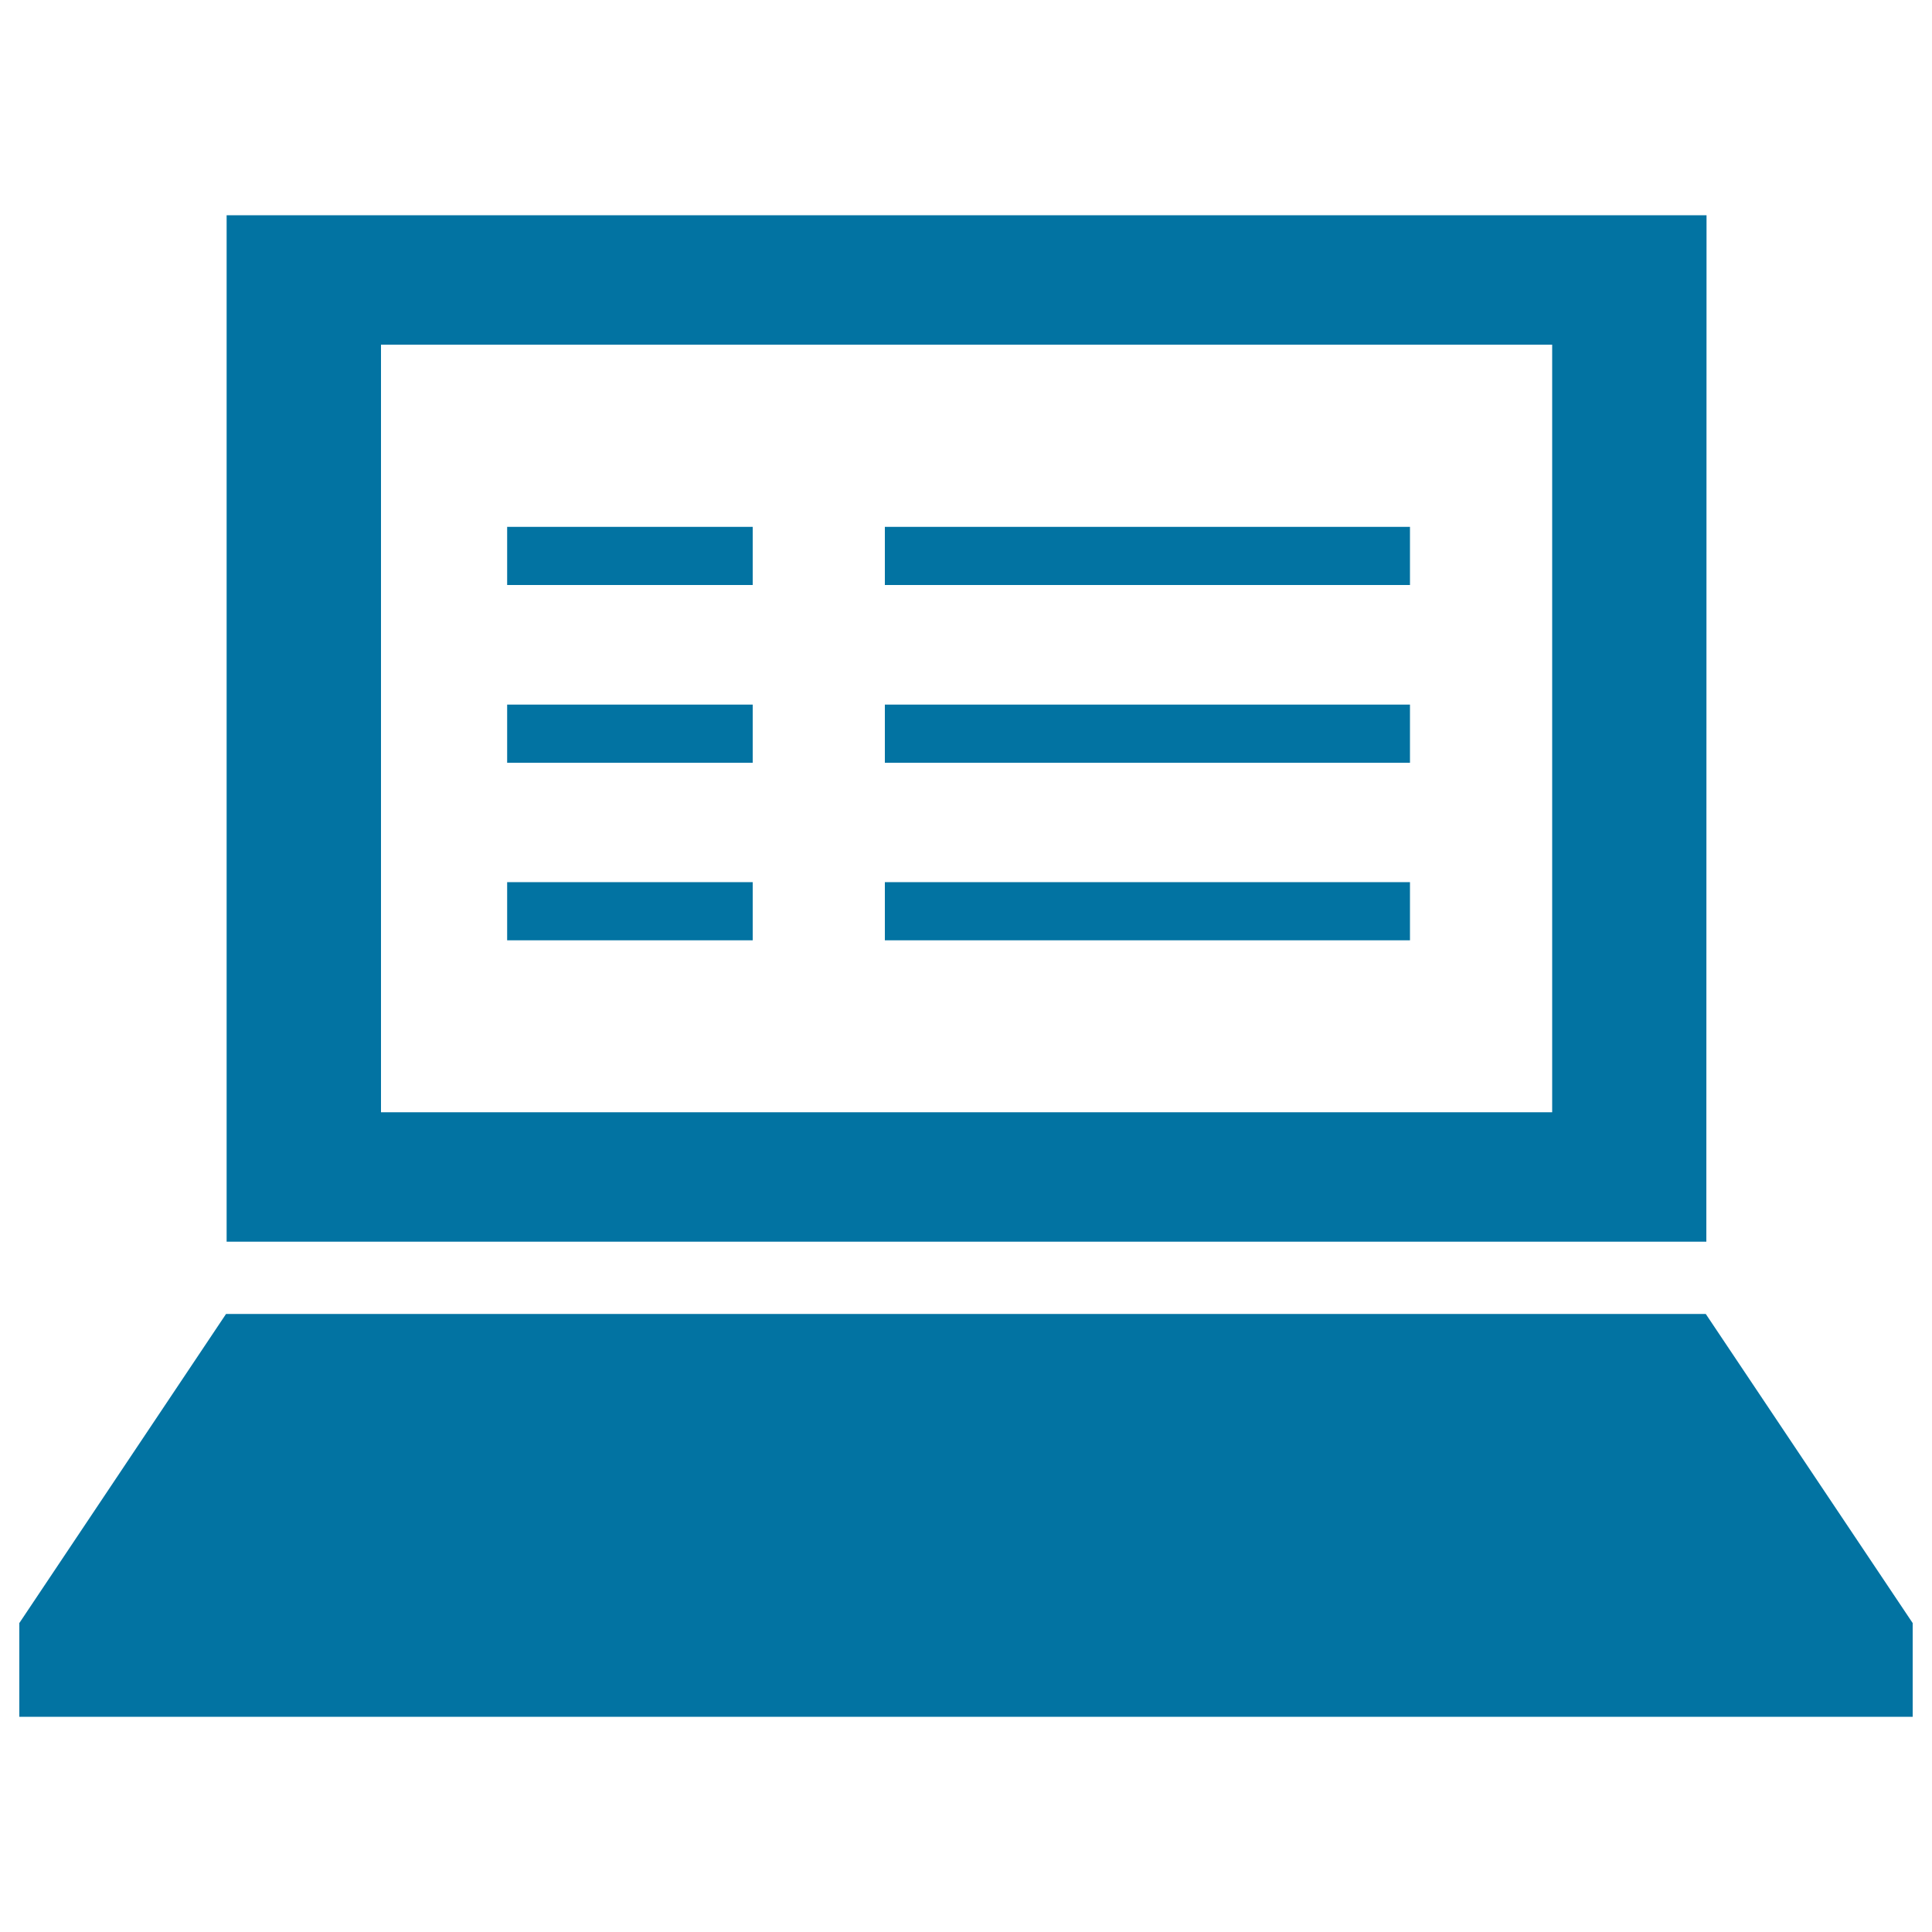
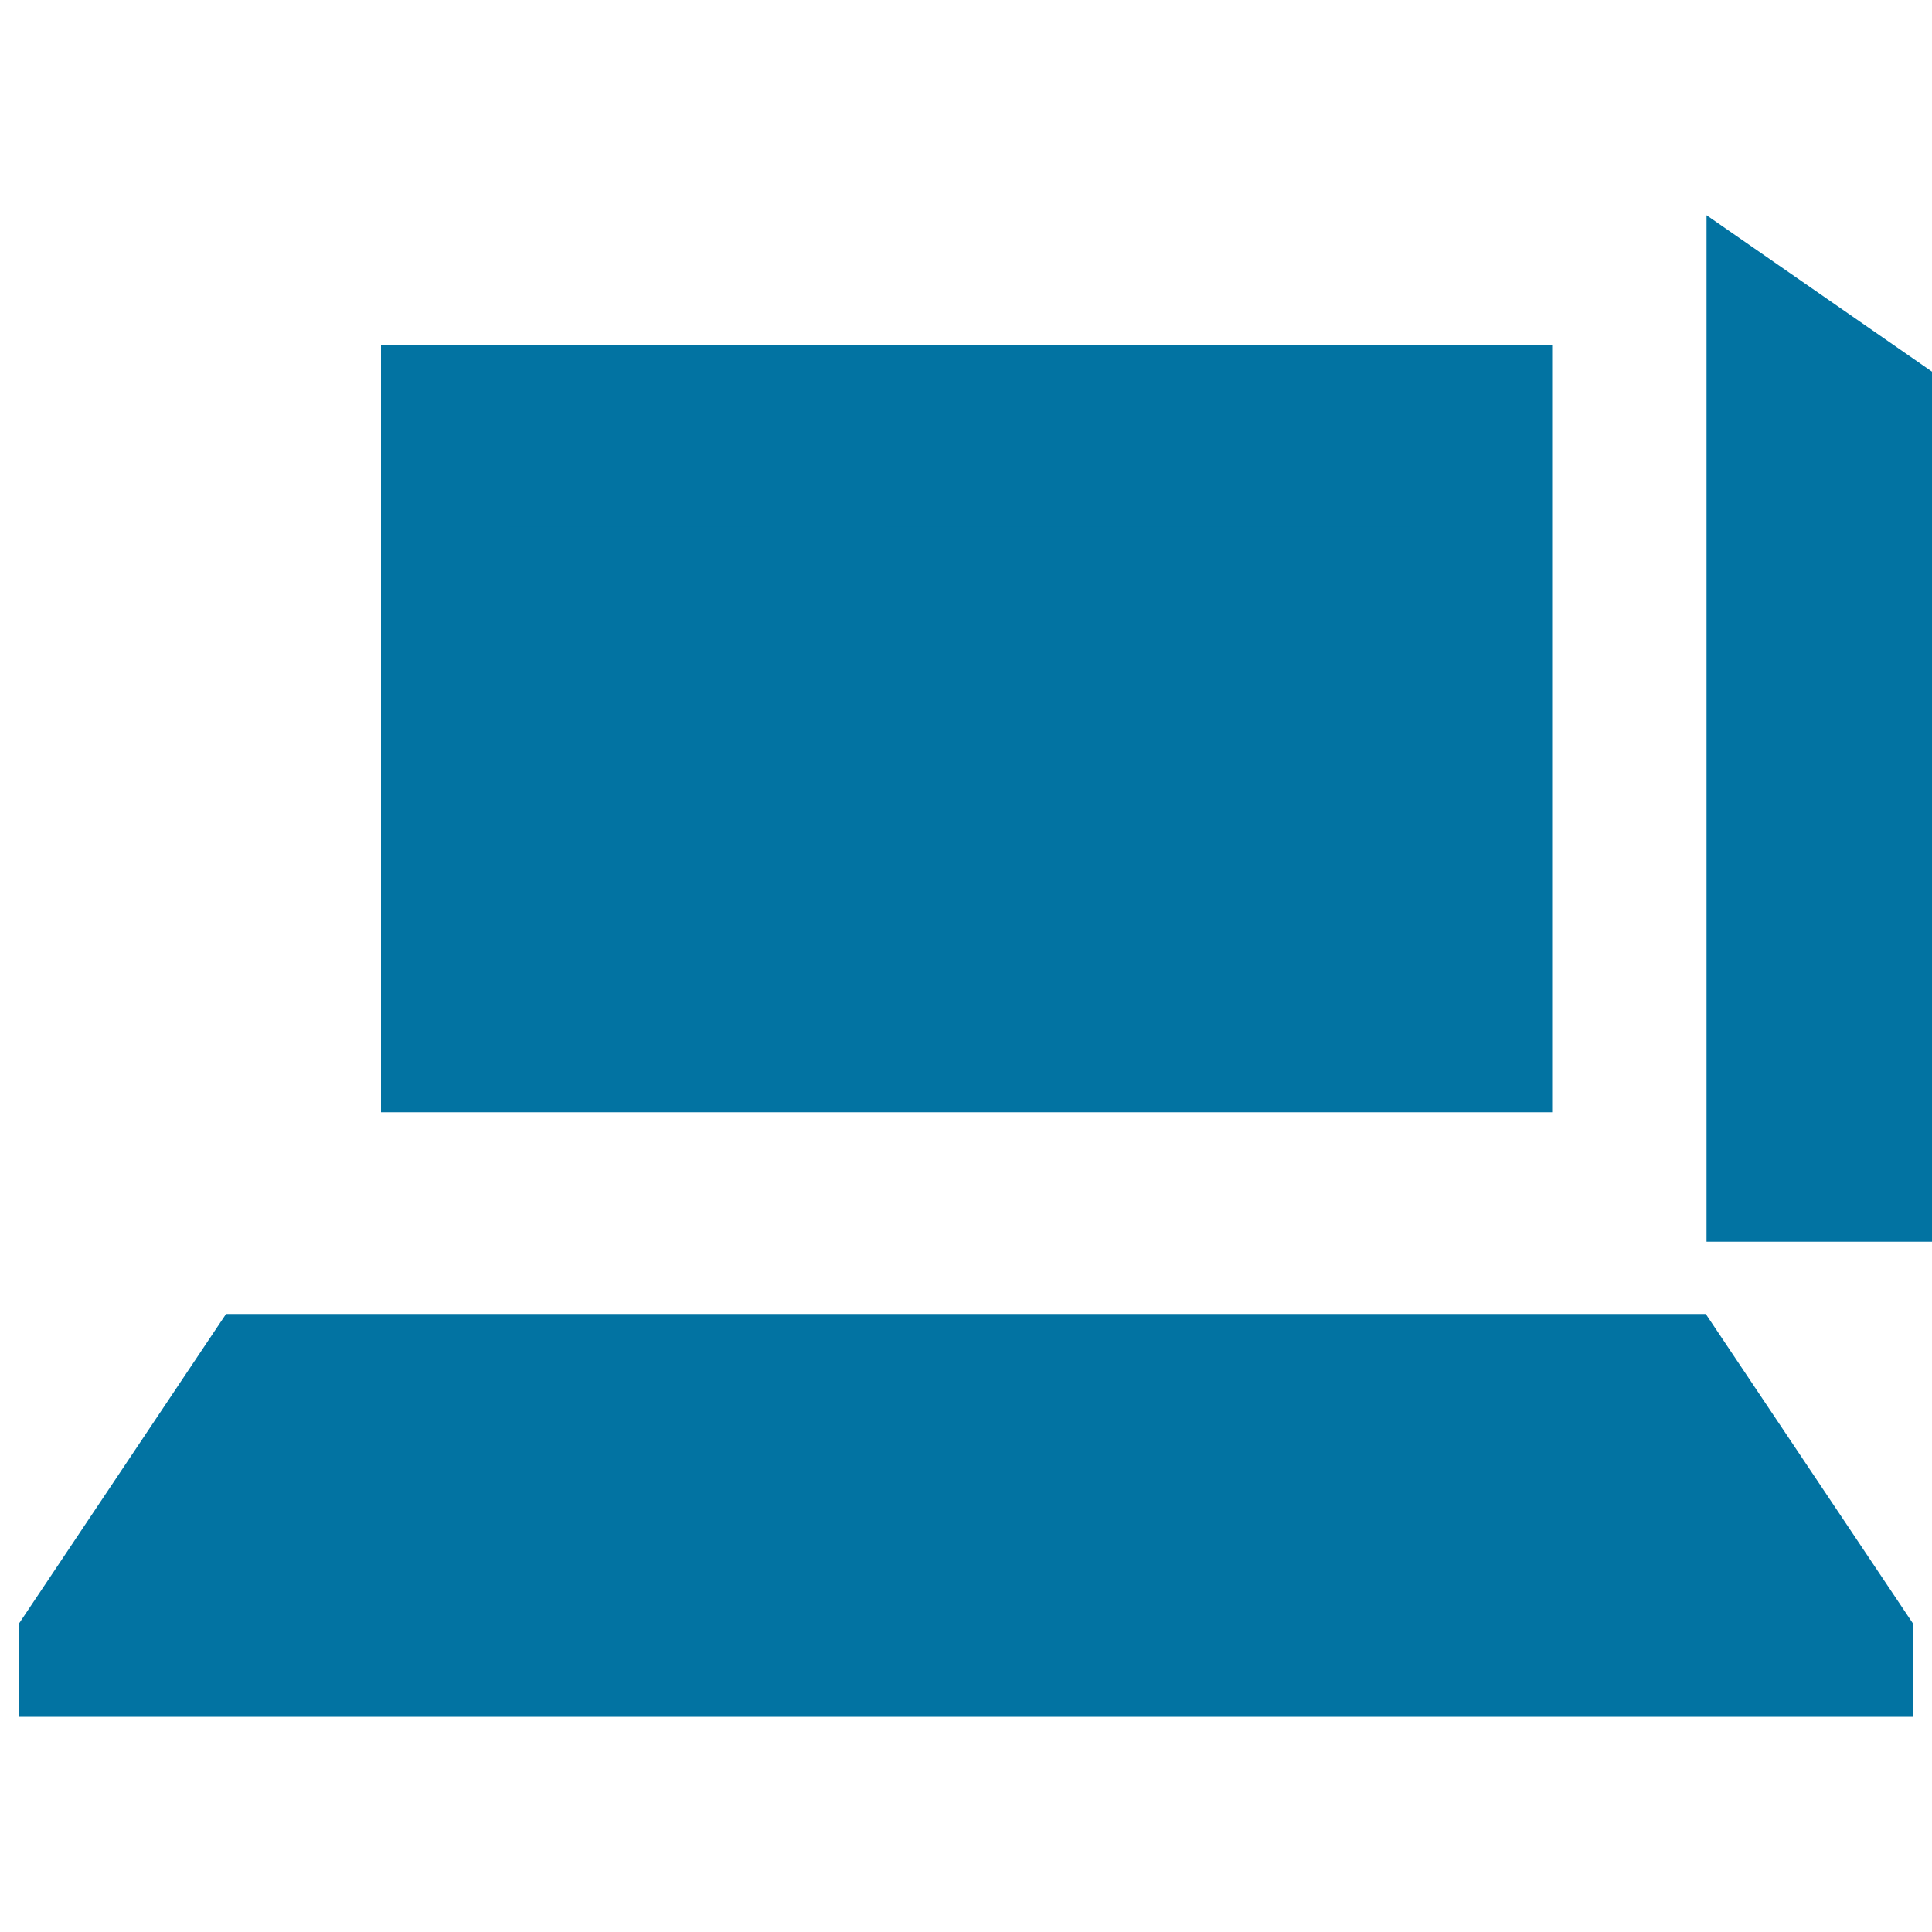
<svg xmlns="http://www.w3.org/2000/svg" viewBox="0 0 1000 1000" style="fill:#0273a2">
  <title>Writting Laptop SVG icon</title>
  <g>
    <g>
      <g>
-         <path d="M883.3,111.4H117.3v531.3h765.9L883.3,111.4L883.3,111.4z M803.4,575.7H197.2V178.4h606.2V575.7L803.4,575.7z" />
+         <path d="M883.3,111.4v531.3h765.9L883.3,111.4L883.3,111.4z M803.4,575.7H197.2V178.4h606.2V575.7L803.4,575.7z" />
        <polygon points="882.9,680.1 117,680.1 10,840.1 10,888.6 990,888.6 990,840.1 " />
-         <rect x="262.5" y="364.7" width="127.1" height="30.1" />
        <rect x="262.5" y="456.6" width="127.1" height="30.1" />
        <rect x="262.5" y="272.7" width="127.1" height="30.1" />
-         <rect x="458" y="364.7" width="271.8" height="30.1" />
        <rect x="458" y="272.7" width="271.8" height="30.1" />
-         <rect x="458" y="456.6" width="271.8" height="30.1" />
      </g>
    </g>
  </g>
</svg>